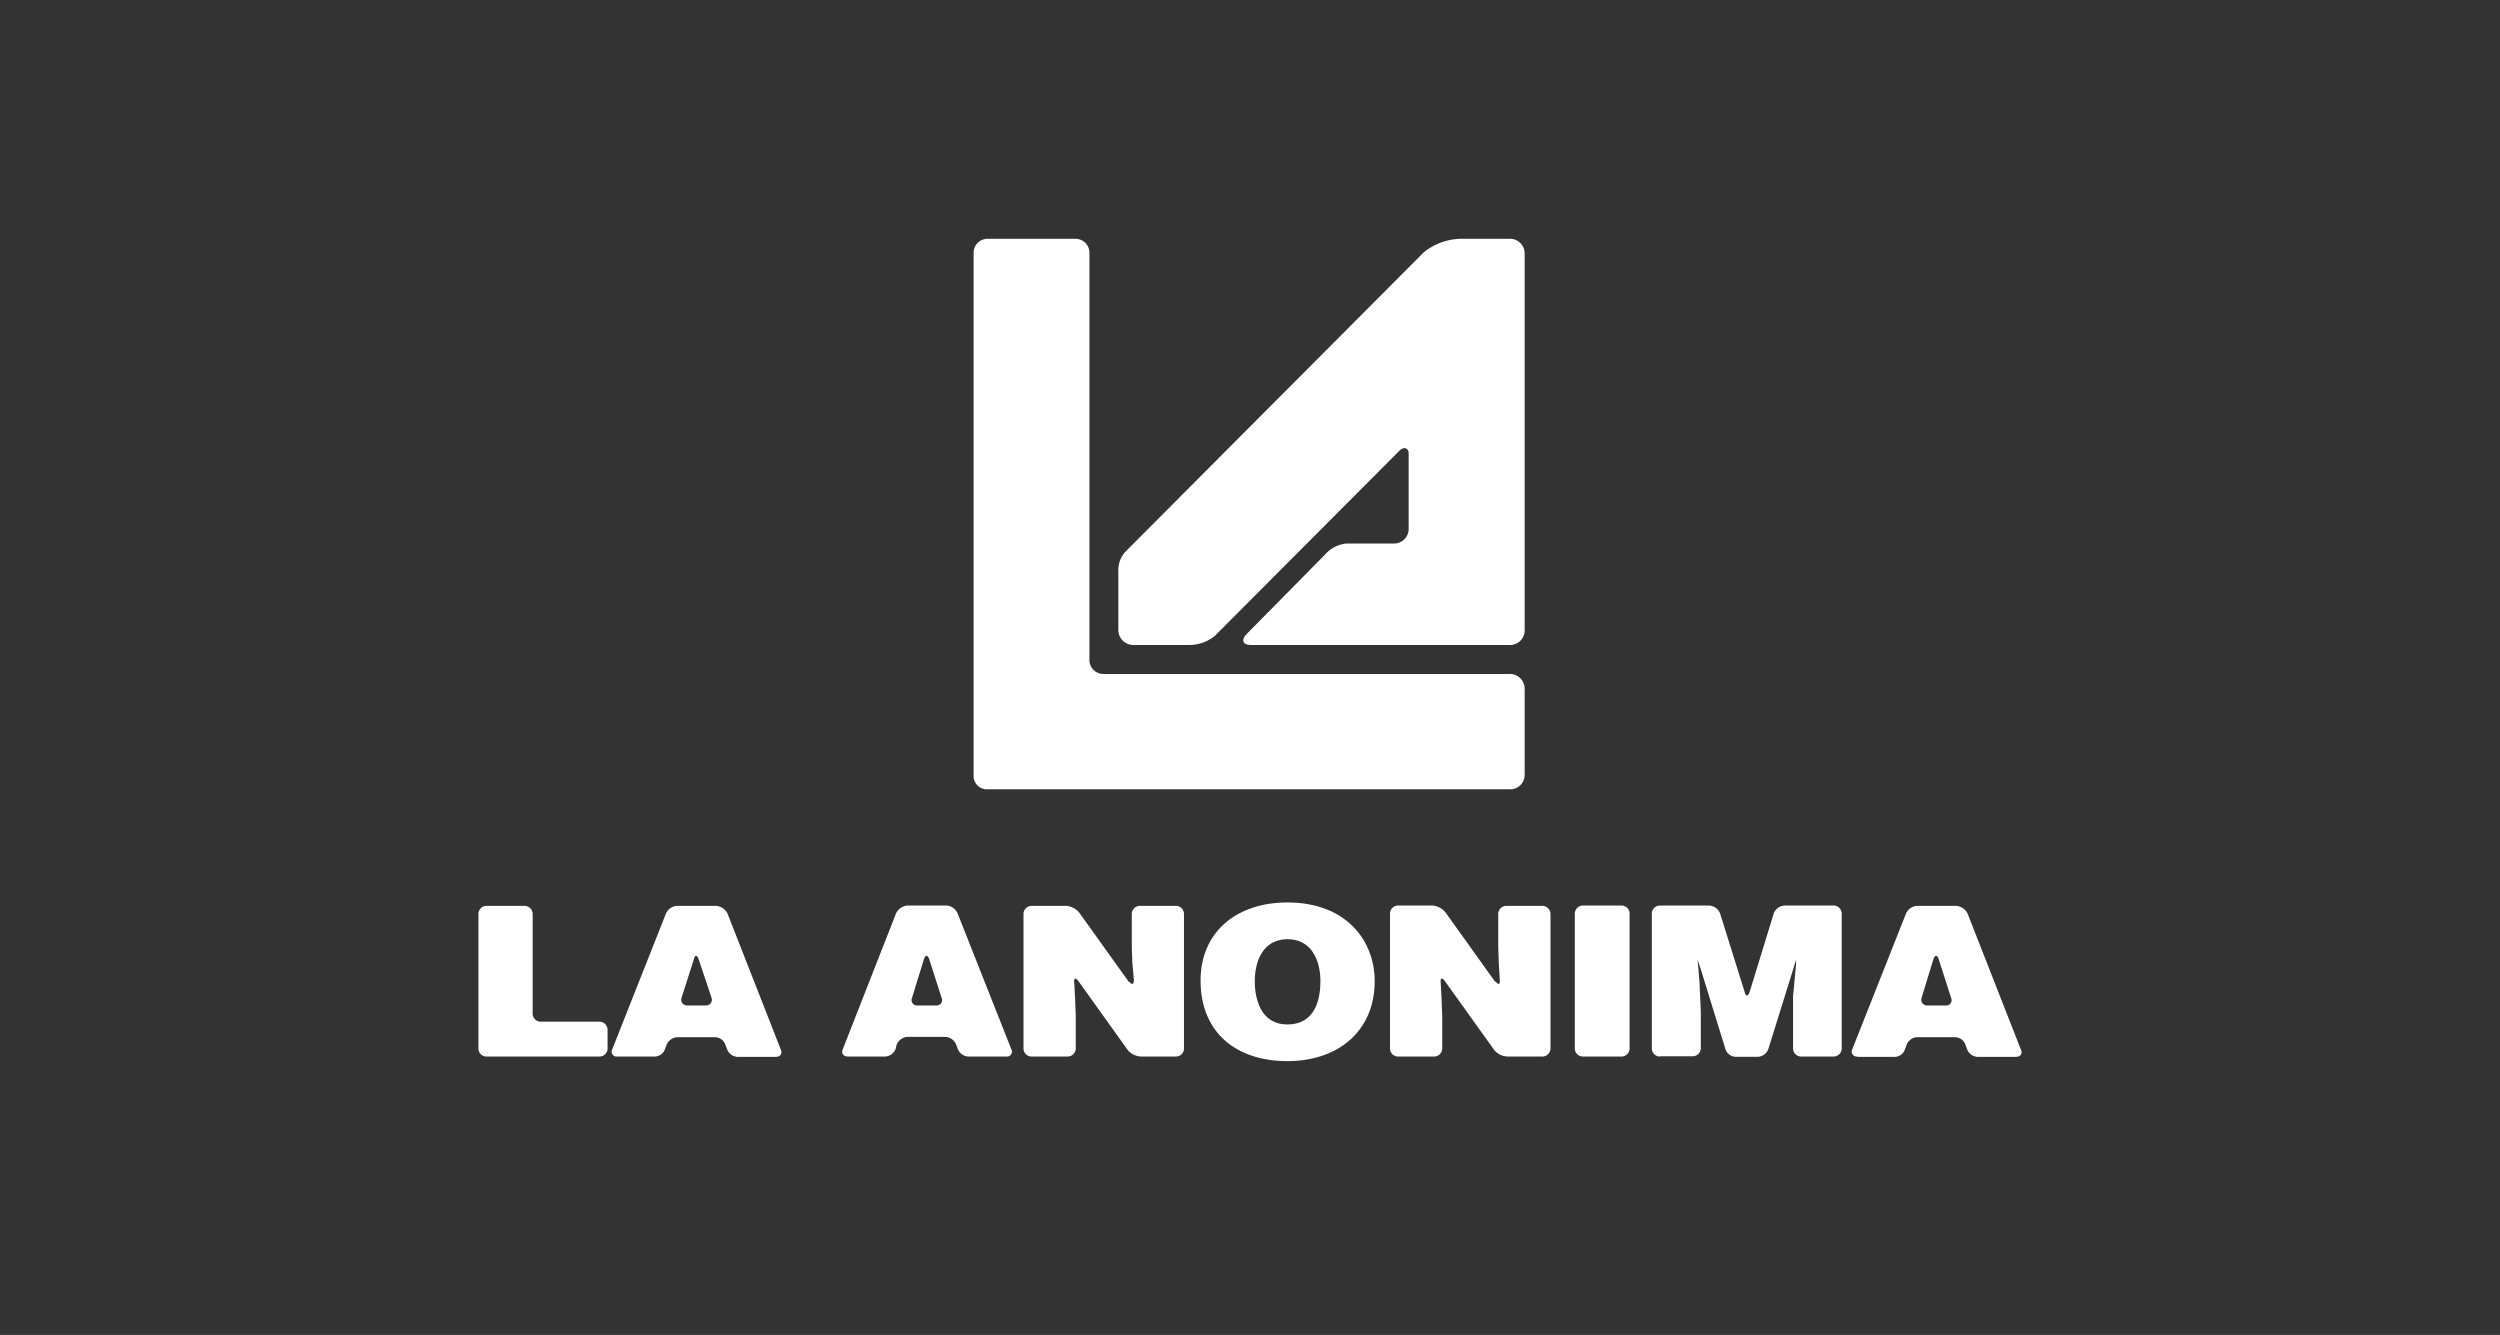
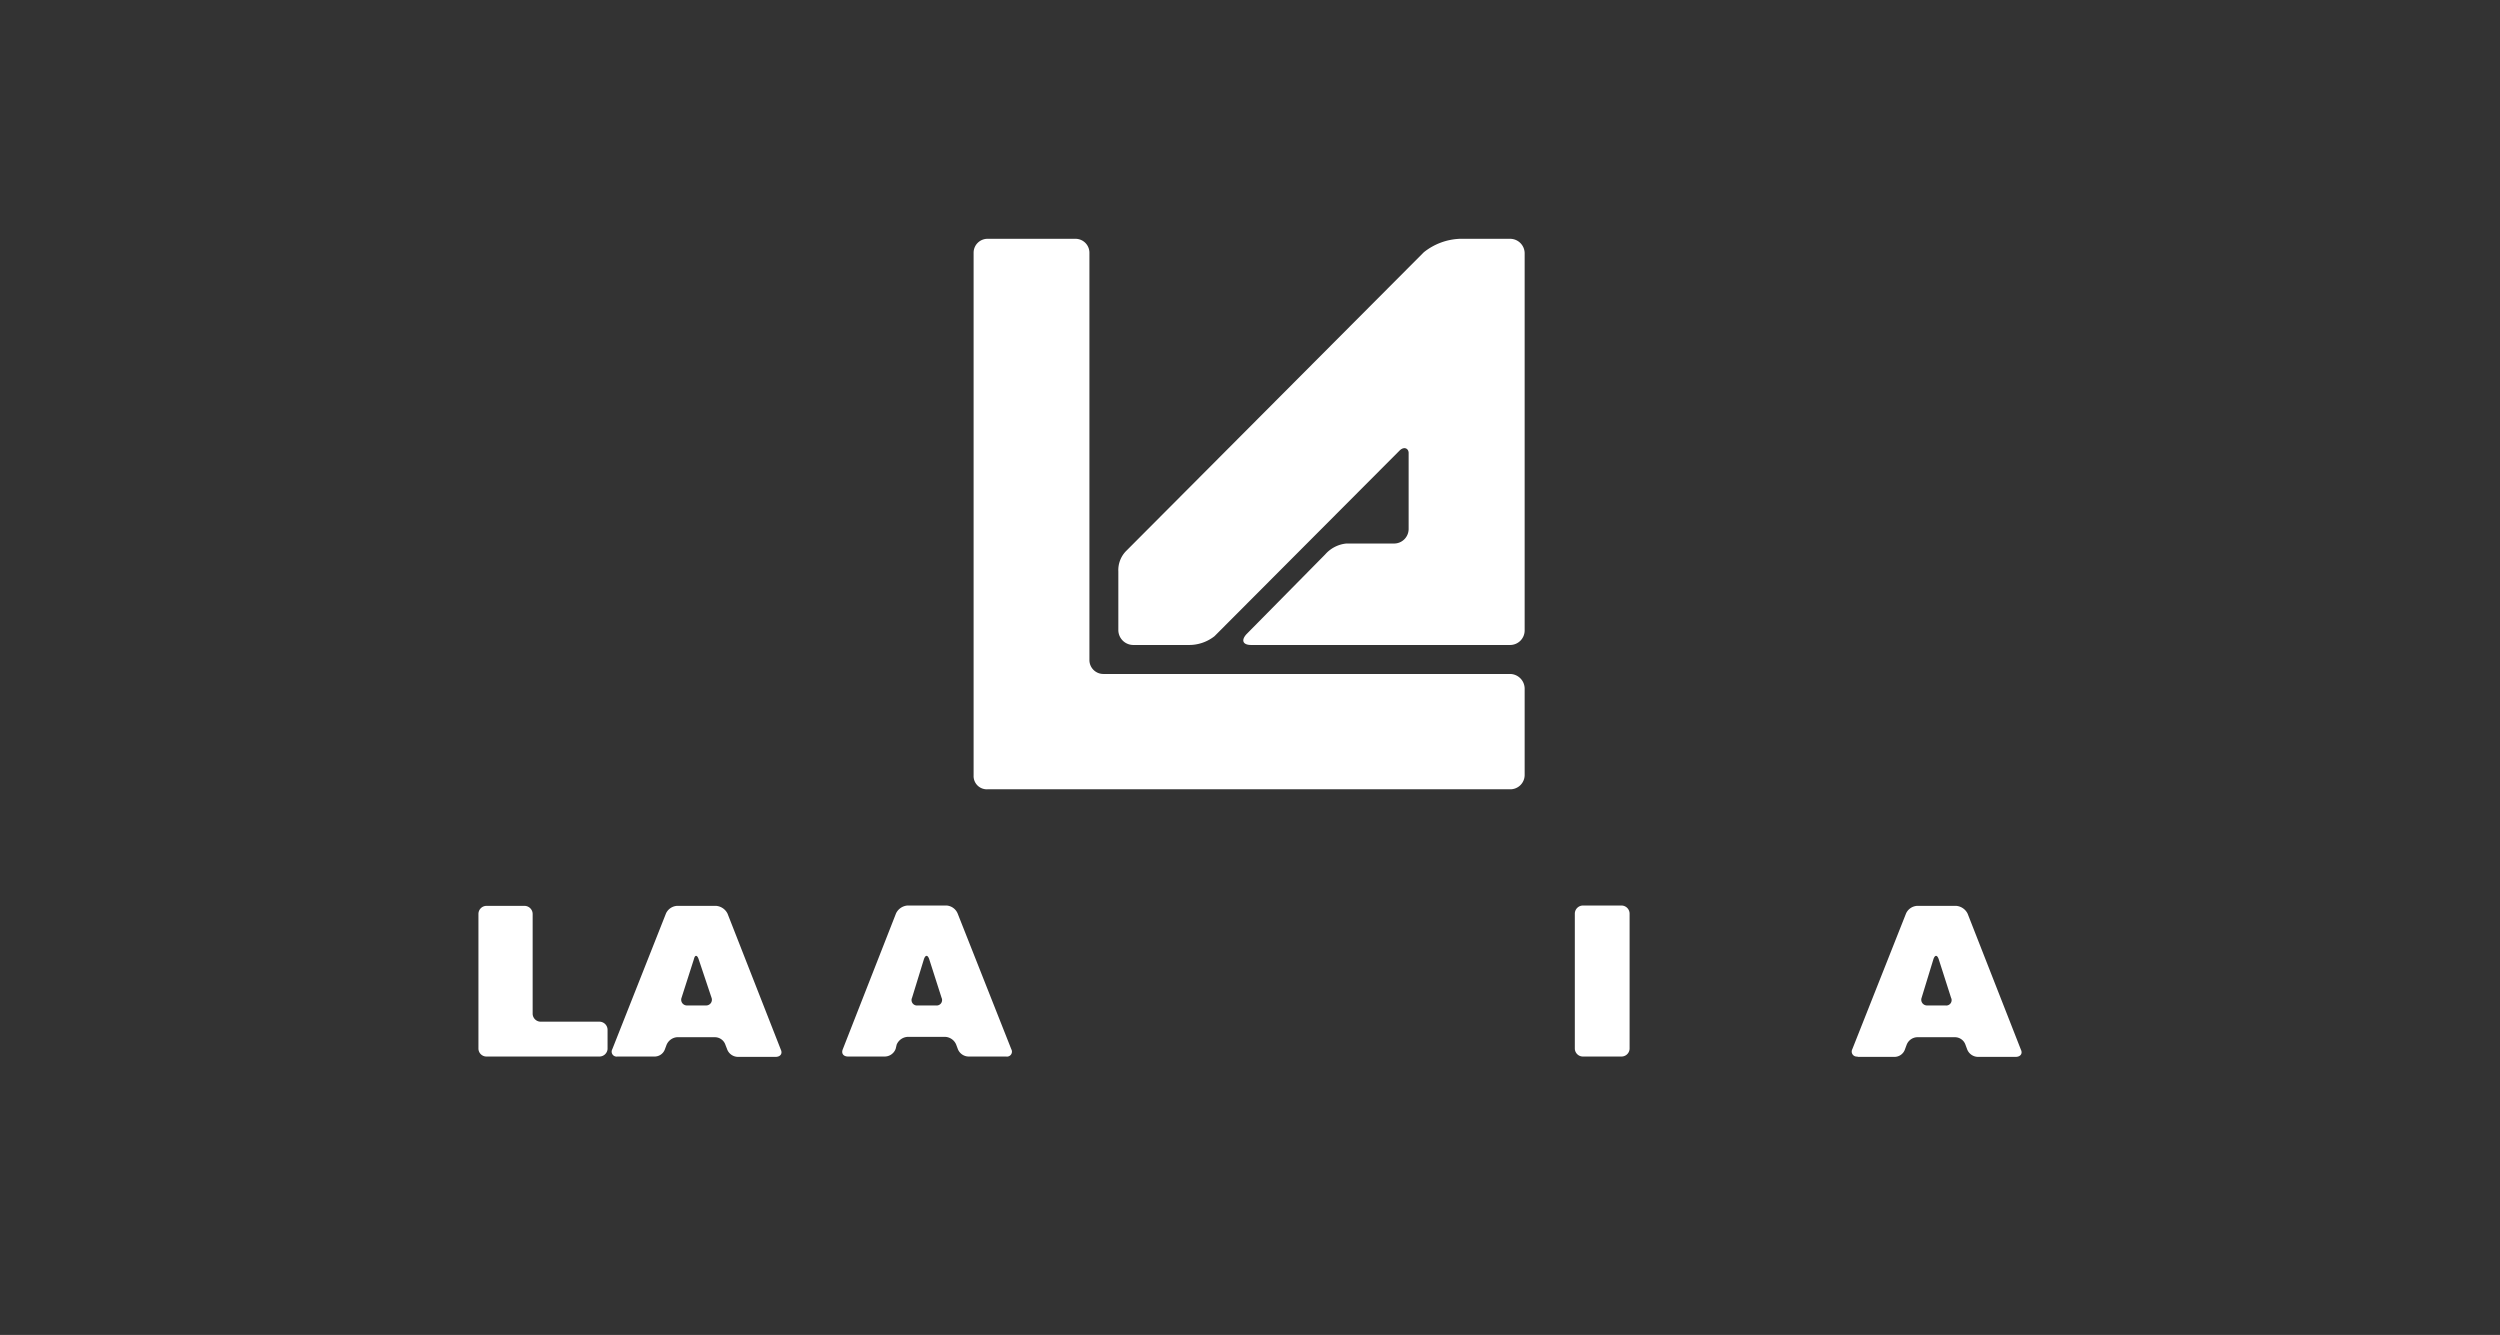
<svg xmlns="http://www.w3.org/2000/svg" id="Layer_1" data-name="Layer 1" viewBox="0 0 358.77 191.57">
  <rect x="0" y="0" width="358.77" height="191.57" fill="#333333" stroke="none" />
  <defs>
    <style>.cls-1{fill:#111827; fill-opacity:0;}.cls-2{fill:#fff;fill-rule:evenodd;}</style>
  </defs>
  <rect class="cls-1" width="358.77" height="191.57" />
  <path class="cls-2" d="M160.49,82a3.91,3.91,0,0,1,1.19-3h0l42.65-42.8h0a8.82,8.82,0,0,1,5.19-1.93h7.2a2.09,2.09,0,0,1,2.08,2.15h0v54h0a2.09,2.09,0,0,1-2.08,2.14H179.55c-1.18,0-1.48-.66-.67-1.55h0l11.28-11.43h0A4.65,4.65,0,0,1,193.21,78H200a2.09,2.09,0,0,0,2.15-2.08h0V65h0c0-.59-.59-1-1.27-.37h0L174.29,91.3h0a5.88,5.88,0,0,1-3.71,1.26h-7.94a2.15,2.15,0,0,1-2.15-2.14h0V82Z" />
  <path class="cls-2" d="M158.34,96.72a2,2,0,0,1-2-2h0V36.27h0a2,2,0,0,0-2-2H141.72a2,2,0,0,0-2,2h0v75h0a1.9,1.9,0,0,0,2,2h75a2.06,2.06,0,0,0,2.08-2h0V98.8h0a2.12,2.12,0,0,0-2.08-2.08H158.34Z" />
  <path class="cls-2" d="M69.77,151.62a1.15,1.15,0,0,1-1.11-1.12h0V131.14h0A1.16,1.16,0,0,1,69.77,130h5.48a1.17,1.17,0,0,1,1.19,1.19h0v14.31h0a1.16,1.16,0,0,0,1.19,1.12H86a1.17,1.17,0,0,1,1.19,1.18h0v2.75h0A1.17,1.17,0,0,1,86,151.62H69.77Z" />
  <path class="cls-2" d="M88.61,151.62a.71.71,0,0,1-.74-1.05h0l7.71-19.5h0A1.88,1.88,0,0,1,97.14,130h5.64a2,2,0,0,1,1.63,1.12h0l7.64,19.5h0c.29.6-.08,1.05-.74,1.05H105.9a1.67,1.67,0,0,1-1.56-1.12h0l-.23-.59h0a1.6,1.6,0,0,0-1.48-1.11H97.14a1.79,1.79,0,0,0-1.49,1.11h0l-.22.59h0A1.57,1.57,0,0,1,94,151.62H88.61Zm11.64-14c-.21-.6-.52-.6-.66,0h0l-1.78,5.56h0a.82.82,0,0,0,.82,1.11h2.67a.82.82,0,0,0,.81-1.11h0l-1.86-5.56Z" />
  <path class="cls-2" d="M121.7,151.62c-.67,0-1-.45-.75-1.05h0l7.64-19.5h0a2,2,0,0,1,1.63-1.12h5.64a1.87,1.87,0,0,1,1.56,1.12h0l7.71,19.5h0a.71.71,0,0,1-.74,1.05H139a1.68,1.68,0,0,1-1.56-1.12h0l-.22-.59h0a1.8,1.8,0,0,0-1.56-1.11h-5.42a1.81,1.81,0,0,0-1.56,1.11h0l-.14.59h0a1.68,1.68,0,0,1-1.56,1.12H121.7Zm11.64-14c-.22-.6-.52-.6-.74,0h0l-1.71,5.56h0a.78.78,0,0,0,.82,1.11h2.59a.78.78,0,0,0,.82-1.11h0l-1.78-5.56Z" />
-   <path class="cls-2" d="M162.05,140.86c.37.51.67.44.67-.23h0l-.23-2.59h0c0-.67-.07-1.71-.07-2.38h0v-4.52h0A1.17,1.17,0,0,1,163.6,130h5.19a1.16,1.16,0,0,1,1.12,1.19h0V150.5h0a1.15,1.15,0,0,1-1.12,1.12h-5a2.67,2.67,0,0,1-1.93-.9h0l-7.11-9.94h0c-.37-.51-.67-.45-.59.23h0l.14,2.59h0c0,.67.08,1.71.08,2.37h0v4.53h0a1.17,1.17,0,0,1-1.19,1.12H148a1.15,1.15,0,0,1-1.12-1.12h0V131.14h0A1.16,1.16,0,0,1,148,130h5.05a2.69,2.69,0,0,1,1.85,1h0l7.12,9.94Z" />
-   <path class="cls-2" d="M197.28,140.78c0,7.34-5.41,11.5-12.53,11.5-7.42,0-12.46-4.16-12.46-11.57,0-6.82,5-11.2,12.46-11.2,8.52,0,12.53,5.56,12.53,11.27Zm-17.21,0c0,2.82,1,6.24,4.68,6.24,3.41,0,4.74-2.67,4.74-6.24,0-3-1.33-6.07-4.82-6s-4.6,3.26-4.6,6Z" />
-   <path class="cls-2" d="M214.64,140.86c.37.51.67.44.59-.23h0l-.15-2.59h0c0-.67-.07-1.71-.07-2.38h0v-4.52h0A1.17,1.17,0,0,1,216.2,130h5.12a1.17,1.17,0,0,1,1.19,1.19h0V150.5h0a1.17,1.17,0,0,1-1.19,1.12h-5a2.61,2.61,0,0,1-1.86-.9h0l-7.12-9.94h0c-.37-.51-.67-.45-.59.23h0l.14,2.59h0c0,.67.08,1.71.08,2.37h0v4.53h0a1.17,1.17,0,0,1-1.19,1.12h-5.19a1.15,1.15,0,0,1-1.11-1.12h0V131.14h0a1.16,1.16,0,0,1,1.11-1.19h5a2.75,2.75,0,0,1,1.86,1h0l7.11,9.94Z" />
  <path class="cls-2" d="M227.18,151.62A1.16,1.16,0,0,1,226,150.5h0V131.14h0a1.17,1.17,0,0,1,1.19-1.19h5.48a1.17,1.17,0,0,1,1.19,1.19h0V150.5h0a1.16,1.16,0,0,1-1.19,1.12h-5.48Z" />
-   <path class="cls-2" d="M238.23,151.62a1.16,1.16,0,0,1-1.18-1.12h0V131.14h0a1.17,1.17,0,0,1,1.18-1.19h7.05a1.8,1.8,0,0,1,1.56,1.12h0l3.55,11.34h0c.15.6.45.6.68,0h0l3.48-11.34h0a1.78,1.78,0,0,1,1.56-1.12h7a1.17,1.17,0,0,1,1.19,1.19h0V150.5h0a1.17,1.17,0,0,1-1.19,1.12h-4.67a1.16,1.16,0,0,1-1.12-1.12h0v-4.3h0v-2.3h0v-1h0c.08-.67.16-1.7.23-2.38h0l.15-1.63h0a10.59,10.59,0,0,0,.07-1.11,8.76,8.76,0,0,0-.37,1.11h0l-3.63,11.65h0a1.68,1.68,0,0,1-1.56,1.12h-3.12a1.59,1.59,0,0,1-1.48-1.12h0L244,138.85h0c-.21-.59-.36-1.11-.36-1.11s0,.52.08,1.11h0l.07.89h0c.07.67.14,1.71.14,2.38h0l.07,1h0c0,.67.08,1.7.08,2.29h0v5.05h0a1.17,1.17,0,0,1-1.19,1.12h-4.67Z" />
  <path class="cls-2" d="M266.57,151.62a.72.72,0,0,1-.75-1.05h0l7.72-19.5h0A1.87,1.87,0,0,1,275.1,130h5.64a2,2,0,0,1,1.63,1.12h0l7.64,19.5h0c.3.6-.08,1.05-.74,1.05h-5.42a1.68,1.68,0,0,1-1.56-1.12h0l-.22-.59h0a1.6,1.6,0,0,0-1.49-1.11H275.1a1.69,1.69,0,0,0-1.49,1.11h0l-.22.59h0a1.59,1.59,0,0,1-1.48,1.12h-5.34Zm11.64-14c-.22-.6-.52-.6-.74,0h0l-1.7,5.56h0a.82.82,0,0,0,.81,1.11h2.6a.77.77,0,0,0,.81-1.11h0l-1.78-5.56Z" />
</svg>